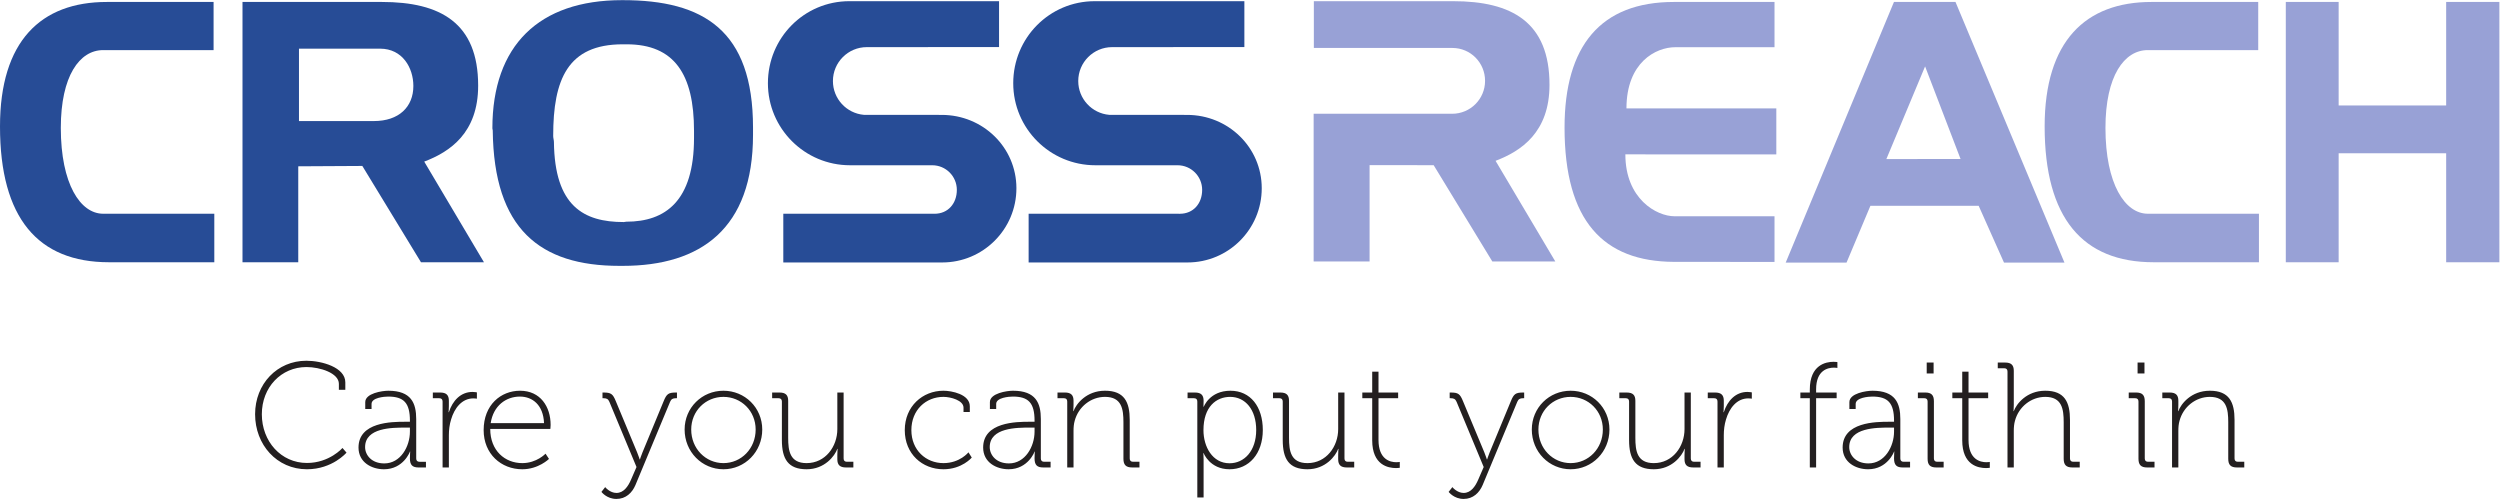
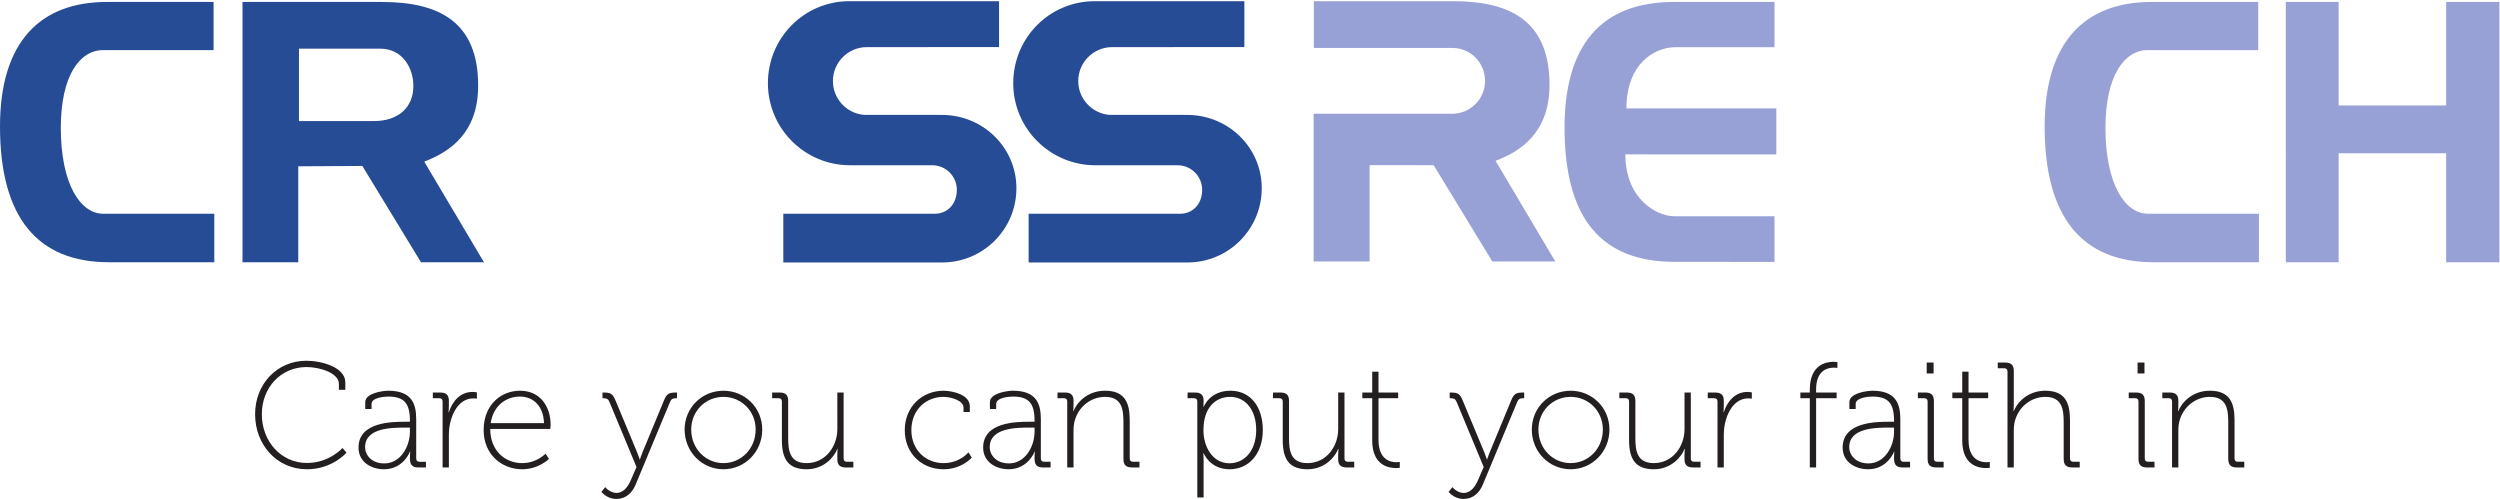
<svg xmlns="http://www.w3.org/2000/svg" xmlns:ns1="http://sodipodi.sourceforge.net/DTD/sodipodi-0.dtd" xmlns:ns2="http://www.inkscape.org/namespaces/inkscape" version="1.1" id="svg2" width="415.747" height="82.973" viewBox="0 0 415.747 82.973" ns1:docname="CrossReach CMYK.eps">
  <defs id="defs6" />
  <g id="g8" ns2:groupmode="layer" ns2:label="ink_ext_XXXXXX" transform="matrix(1.333,0,0,-1.333,0,82.973)">
    <g id="g10" transform="scale(0.1)">
      <path d="M 266.453,620.004 H 133.219 C 51.031,620.004 0,571.23 0,464.648 0,350.387 47.414,295.285 135.945,295.285 h 131.41 v 60.524 H 128.703 c -28.441,0 -52.836,37.046 -52.836,107.043 0,65.011 23.492,97.097 52.836,97.097 h 137.75 v 60.055" style="fill:#274c96;fill-opacity:1;fill-rule:nonzero;stroke:none" id="path12" />
      <path d="m 596.527,515.688 c 0,78.121 -46.964,104.316 -120.121,104.316 H 302.531 V 295.285 h 69.555 v 119.692 l 79.934,0.449 73.16,-120.141 h 78.57 L 529.238,420.84 c 32.059,12.199 67.289,35.683 67.289,94.848 m -223.539,46.058 h 101.153 c 28.007,0 41.547,-23.941 41.547,-46.527 0,-26.176 -18.055,-43.797 -49.223,-43.797 h -93.477 v 90.324" style="fill:#274c96;fill-opacity:1;fill-rule:nonzero;stroke:none" id="path14" />
-       <path d="m 939.434,454.258 v 9.039 c 0,121.484 -61.871,158.969 -162.575,158.969 h -0.914 c -103.418,0 -161.664,-56.457 -161.664,-159.875 0,-0.461 0.446,-2.258 0.446,-2.703 1.347,-122.833 58.714,-168.915 158.074,-168.915 h 4.058 c 97.547,0 162.575,46.528 162.575,163.485 M 778.211,345.426 c -50.117,0 -86.258,19.867 -87.156,99.801 0,2.257 -0.914,4.972 -0.914,7.683 0,70.445 18.07,114.262 86.718,114.262 h 4.961 c 59.61,0 84.004,-37.492 84.004,-107.934 v -9.039 c 0,-78.574 -35.676,-104.332 -84.449,-104.332 -0.449,0 -2.266,-0.441 -3.164,-0.441" style="fill:#274c96;fill-opacity:1;fill-rule:nonzero;stroke:none" id="path16" />
      <path d="m 1385.33,479.105 c 0.5,-0.042 1.34,-0.074 2.15,-0.074 l 2.4,0.074 h -4.55" style="fill:#274c96;fill-opacity:1;fill-rule:nonzero;stroke:none" id="path18" />
      <path d="m 2213.8,620.004 h -125.56 c -91.23,0 -136.39,-54.649 -136.39,-156.707 0,-116.969 48.77,-167.106 136.39,-167.539 l 125.56,-0.074 v 56.961 h -124.65 c -22.58,0 -61.43,21.675 -61.43,77.234 l 188.33,-0.066 v 57.421 h -186.96 c 0,57.348 36.56,76.325 60.96,76.325 h 123.75 v 56.445" style="fill:#98a1d6;fill-opacity:1;fill-rule:nonzero;stroke:none" id="path20" />
-       <path d="M 2362.81,620.004 2227.76,294.852 h 75.88 l 29.81,70.89 h 135.03 l 31.62,-70.89 h 75.42 l -135.94,325.152 z m 38.84,-80.383 44.24,-115.496 -92.56,-0.121 z" style="fill:#98a1d6;fill-opacity:1;fill-rule:nonzero;stroke:none" id="path22" />
      <path d="m 2817.25,620.004 h -133.22 c -82.19,0 -133.23,-48.774 -133.23,-155.356 0,-114.261 47.41,-169.363 135.94,-169.363 h 131.41 v 60.524 H 2679.5 c -28.43,0 -52.83,37.046 -52.83,107.043 0,65.011 23.49,97.097 52.83,97.097 h 137.75 v 60.055" style="fill:#98a1d6;fill-opacity:1;fill-rule:nonzero;stroke:none" id="path24" />
      <path d="M 3051.71,620.012 V 490.844 h -134.12 v 129.168 h -65.93 V 295.297 h 65.93 v 135.93 h 134.12 v -135.93 h 66.4 v 324.715 h -66.4" style="fill:#98a1d6;fill-opacity:1;fill-rule:nonzero;stroke:none" id="path26" />
      <path d="m 1365.73,620.969 h 186.69 v -57.235 c 0,0 -162.61,-0.078 -164.94,-0.078 -23.36,0 -42.31,-18.941 -42.31,-42.308 0,-22.141 16.99,-40.297 38.64,-42.164 l 97.19,-0.079 c 51.13,0 93.09,-40.378 93.09,-91.503 0,-51.137 -41.45,-92.575 -92.58,-92.575 h -198.24 v 60.778 h 175.66 l 12.93,-0.039 c 16.98,0 27.9,12.851 27.9,29.808 0,16.969 -13.76,30.715 -30.71,30.715 h -102.57 c -56.51,0 -102.41,45.824 -102.41,102.344 0,56.512 45.14,102.336 101.66,102.336" style="fill:#274c96;fill-opacity:1;fill-rule:nonzero;stroke:none" id="path28" />
      <path d="m 1059.66,620.969 h 186.71 v -57.235 c 0,0 -162.62,-0.078 -164.95,-0.078 -23.36,0 -42.3,-18.941 -42.3,-42.308 0,-22.141 16.98,-40.297 38.63,-42.164 l 97.19,-0.079 c 51.13,0 93.09,-40.378 93.09,-91.503 0,-51.137 -41.45,-92.575 -92.57,-92.575 H 977.211 v 60.778 h 175.669 l 12.92,-0.039 c 16.98,0 27.91,12.851 27.91,29.808 0,16.969 -13.76,30.715 -30.72,30.715 h -102.57 c -56.51,0 -102.408,45.824 -102.408,102.344 0,56.512 45.138,102.336 101.648,102.336" style="fill:#274c96;fill-opacity:1;fill-rule:nonzero;stroke:none" id="path30" />
      <path d="m 1811.93,562.621 c 22.68,0 40.77,-18.363 40.77,-41.055 0,-22.66 -18.36,-41.039 -41.03,-41.039 H 1638.84 V 296.27 h 69.79 v 120.175 l 79.94,-0.062 73.17,-120.113 h 78.58 l -74.53,125.543 c 32.06,12.183 67.29,35.667 67.29,94.832 0,78.144 -46.96,104.32 -120.12,104.32 h -173.87 v -58.344 h 172.84" style="fill:#98a1d6;fill-opacity:1;fill-rule:nonzero;stroke:none" id="path32" />
      <path d="m 318.246,105.645 c 0,-37.961 27.113,-68.626 64.692,-68.626 31.789,0 49.355,20.754 49.355,20.754 l -5.039,5.789 c 0,0 -16.27,-18.691 -44.316,-18.691 -32.344,0 -56.286,26.934 -56.286,60.774 0,33.652 24.121,58.894 55.731,58.894 16.824,0 40.379,-7.484 40.379,-20.945 v -7.473 h 8.043 v 9.336 c 0,18.707 -29.356,26.934 -48.614,26.934 -36.273,0 -63.945,-28.797 -63.945,-66.746 M 447.254,64.129 c 0,-18.699 16.637,-27.109 31.777,-27.109 24.317,0 32.539,22.062 32.352,22.062 h 0.375 c 0,0 -0.375,-3.371 -0.375,-8.41 0,-8.418 3.18,-11.406 10.851,-11.406 h 9.157 v 7.109 h -8.043 c -2.618,0 -4.106,1.309 -4.106,4.102 v 49.18 c 0,19.817 -6.176,35.332 -34.781,35.332 -7.668,0 -28.797,-3.172 -28.797,-14.207 v -8.605 h 7.859 v 6.367 c 0,7.852 15.883,9.16 20.754,9.16 19.442,0 27.106,-7.851 27.106,-30.105 v -1.309 h -6.168 c -16.637,0 -57.961,-0.383 -57.961,-32.16 m 8.226,0.566 c 0,24.297 34.032,24.297 49.922,24.297 h 5.981 v -5.039 c 0,-18.516 -11.582,-39.637 -31.977,-39.637 -15.883,0 -23.926,10.469 -23.926,20.379 m 96.665,-25.43 h 7.847 v 40.391 c 0,6.164 0.754,13.078 2.817,19.621 4.105,13.836 13.265,26.18 27.847,26.18 2.063,0 4.305,-0.371 4.305,-0.371 v 7.852 c 0,0 -2.617,0.566 -5.422,0.566 -14.773,0 -24.867,-10.859 -29.547,-25.254 h -0.375 c 0,0 0.375,3.371 0.375,7.676 v 6.543 c 0,7.101 -3.172,10.285 -10.84,10.285 h -9.16 v -7.109 h 8.035 c 2.618,0 4.118,-1.309 4.118,-4.114 z m 51.234,46.555 c 0,-29.727 21.863,-48.801 48.226,-48.801 20.196,0 33.29,12.902 33.29,12.902 l -4.301,6.543 c 0,0 -11.035,-11.777 -28.989,-11.777 -21.683,0 -40.003,15.516 -40.003,42.637 h 74.98 c 0,0 0.359,2.977 0.359,5.039 0,22.625 -12.703,42.625 -38.132,42.625 -23.926,0 -45.43,-17.578 -45.43,-49.168 m 8.781,8.777 c 3.367,21.886 19.262,33.105 36.461,33.105 15.524,0 29.164,-10.293 30.098,-33.105 z m 142.844,-79.832 -4.68,-5.969 c 0,0 6.543,-8.797 18.699,-8.797 11.786,0 19.633,7.664 23.747,17.383 L 835.965,121.16 c 1.488,3.547 3.551,4.485 7.101,4.485 h 1.489 v 7.109 h -1.309 c -9.34,0 -11.582,-1.691 -15.32,-10.852 L 801.563,58.152 c -1.879,-4.48 -3.188,-8.789 -3.188,-8.789 h -0.363 c 0,0 -1.309,4.309 -3.188,8.789 l -26.543,63.75 c -3.742,9.161 -5.98,10.852 -15.34,10.852 h -1.304 v -7.109 h 1.504 c 3.547,0 5.609,-0.938 7.097,-4.485 l 33.836,-81.336 -6.726,-15.52 c -3.743,-8.789 -9.352,-16.824 -18.325,-16.824 -8.035,0 -14.019,7.109 -14.019,7.285 m 99.098,71.805 c 0,-27.859 21.683,-49.551 48.421,-49.551 26.739,0 48.422,21.691 48.422,49.551 0,27.297 -21.683,48.418 -48.422,48.418 -26.738,0 -48.421,-21.121 -48.421,-48.418 m 8.226,0 c 0,23.184 17.942,40.754 40.195,40.754 22.243,0 40.196,-17.57 40.196,-40.754 0,-23.75 -17.953,-41.883 -40.196,-41.883 -22.253,0 -40.195,18.133 -40.195,41.883 M 975.441,73.477 c 0,-23.742 7.848,-36.457 30.849,-36.457 22.63,0 35.15,16.652 38.33,25.43 h 0.37 c 0,0 -0.37,-3.367 -0.37,-7.664 v -5.234 c 0,-7.102 3.17,-10.285 10.84,-10.285 h 9.16 v 7.109 h -8.03 c -2.62,0 -4.13,1.309 -4.13,4.102 v 82.277 h -7.84 V 87.129 c 0,-21.875 -14.96,-42.441 -38.33,-42.441 -20.938,0 -23.001,15.332 -23.001,31.602 v 46.18 c 0,7.101 -3.184,10.285 -10.84,10.285 h -9.168 v -7.109 h 8.039 c 2.618,0 4.121,-1.309 4.121,-4.114 z m 153.309,12.344 c 0,-29.727 21.88,-48.801 48.24,-48.801 23.18,0 35.34,14.59 35.34,14.59 l -4.12,6.543 c 0,0 -10.66,-13.465 -31.22,-13.465 -21.88,0 -40.01,16.258 -40.01,41.133 0,25.243 18.13,41.504 40.01,41.504 8.97,0 25.05,-4.297 25.05,-13.457 v -5.429 h 7.86 v 7.109 c 0,15.144 -22.82,19.441 -32.91,19.441 -25.99,0 -48.24,-19.441 -48.24,-49.168 m 97.78,-21.691 c 0,-18.699 16.64,-27.109 31.79,-27.109 24.3,0 32.53,22.062 32.34,22.062 h 0.38 c 0,0 -0.38,-3.371 -0.38,-8.41 0,-8.418 3.18,-11.406 10.85,-11.406 h 9.16 v 7.109 h -8.04 c -2.62,0 -4.12,1.309 -4.12,4.102 v 49.18 c 0,19.817 -6.16,35.332 -34.78,35.332 -7.65,0 -28.78,-3.172 -28.78,-14.207 v -8.605 h 7.85 v 6.367 c 0,7.852 15.9,9.16 20.75,9.16 19.45,0 27.11,-7.851 27.11,-30.105 v -1.309 h -6.16 c -16.65,0 -57.97,-0.383 -57.97,-32.16 m 8.22,0.566 c 0,24.297 34.03,24.297 49.93,24.297 h 5.98 v -5.039 c 0,-18.516 -11.59,-39.637 -31.96,-39.637 -15.9,0 -23.95,10.469 -23.95,20.379 m 96.67,-25.43 h 7.86 v 45.617 c 0,4.492 0.36,8.789 1.49,12.715 4.68,17.39 20.2,29.726 37.77,29.726 20.94,0 23,-15.324 23,-31.593 v -45.625 c 0,-7.656 3.17,-10.84 10.84,-10.84 h 9.16 v 7.109 h -8.04 c -2.61,0 -4.11,1.309 -4.11,4.102 v 48.059 c 0,22.07 -6.54,36.453 -30.85,36.453 -23.37,0 -36.08,-16.64 -39.26,-25.429 h -0.37 c 0,0 0.37,3.371 0.37,7.675 v 5.235 c 0,7.101 -3.19,10.285 -10.85,10.285 h -9.16 v -7.109 h 8.04 c 2.62,0 4.11,-1.309 4.11,-4.114 z M 1493.71,1.863 h 7.84 V 48.992 c 0,4.856 -0.36,8.223 -0.36,8.223 h 0.36 c 0,0 7.68,-20.195 32.36,-20.195 24.12,0 41.51,19.27 41.51,48.984 0,28.984 -15.34,48.984 -40.39,48.984 -25.99,0 -33.28,-20 -33.28,-20 h -0.37 c 0,0 0.17,3.176 0.17,7.481 0,7.101 -3.17,10.285 -10.84,10.285 h -9.16 v -7.109 h 8.05 c 2.62,0 4.11,-1.309 4.11,-4.114 z m 7.67,83.957 c 0,29.356 16.07,41.504 33.28,41.504 19.06,0 32.52,-16.074 32.52,-41.32 0,-26.172 -14.94,-41.504 -33.27,-41.504 -21.31,0 -32.53,20.566 -32.53,41.32 m 98.9,-12.344 c 0,-23.742 7.84,-36.457 30.85,-36.457 22.62,0 35.15,16.652 38.32,25.43 h 0.38 c 0,0 -0.38,-3.367 -0.38,-7.664 v -5.234 c 0,-7.102 3.19,-10.285 10.85,-10.285 h 9.16 v 7.109 h -8.04 c -2.61,0 -4.11,1.309 -4.11,4.102 v 82.277 h -7.86 V 87.129 c 0,-21.875 -14.95,-42.441 -38.32,-42.441 -20.95,0 -23.01,15.332 -23.01,31.602 v 46.18 c 0,7.101 -3.17,10.285 -10.84,10.285 h -9.16 v -7.109 h 8.04 c 2.63,0 4.12,-1.309 4.12,-4.114 z m 111.62,-0.363 c 0,-31.043 20,-34.598 29.73,-34.598 2.8,0 4.67,0.371 4.67,0.371 v 7.293 c 0,0 -1.68,-0.371 -4.31,-0.371 -7.47,0 -22.24,3.184 -22.24,27.863 v 51.973 h 24.5 v 7.109 h -24.5 v 25.984 h -7.85 v -25.984 h -12.34 v -7.109 h 12.34 z m 100.02,-58.348 -4.67,-5.969 c 0,0 6.55,-8.797 18.7,-8.797 11.77,0 19.63,7.664 23.75,17.383 l 43.18,103.777 c 1.49,3.547 3.55,4.485 7.1,4.485 h 1.5 v 7.109 h -1.31 c -9.35,0 -11.59,-1.691 -15.33,-10.852 l -26.36,-63.75 c -1.87,-4.48 -3.18,-8.789 -3.18,-8.789 h -0.37 c 0,0 -1.31,4.309 -3.17,8.789 l -26.57,63.75 c -3.74,9.161 -5.97,10.852 -15.32,10.852 h -1.32 v -7.109 h 1.51 c 3.54,0 5.6,-0.938 7.1,-4.485 L 1851,39.824 1844.27,24.305 c -3.73,-8.789 -9.35,-16.824 -18.32,-16.824 -8.04,0 -14.03,7.109 -14.03,7.285 m 99.09,71.805 c 0,-27.859 21.69,-49.551 48.43,-49.551 26.74,0 48.43,21.691 48.43,49.551 0,27.297 -21.69,48.418 -48.43,48.418 -26.74,0 -48.43,-21.121 -48.43,-48.418 m 8.24,0 c 0,23.184 17.95,40.754 40.19,40.754 22.26,0 40.2,-17.57 40.2,-40.754 0,-23.75 -17.94,-41.883 -40.2,-41.883 -22.24,0 -40.19,18.133 -40.19,41.883 m 113.11,-13.094 c 0,-23.742 7.84,-36.457 30.85,-36.457 22.62,0 35.15,16.652 38.32,25.43 h 0.38 c 0,0 -0.38,-3.367 -0.38,-7.664 v -5.234 c 0,-7.102 3.19,-10.285 10.85,-10.285 h 9.16 v 7.109 h -8.04 c -2.61,0 -4.11,1.309 -4.11,4.102 v 82.277 h -7.86 V 87.129 c 0,-21.875 -14.95,-42.441 -38.32,-42.441 -20.95,0 -23.01,15.332 -23.01,31.602 v 46.18 c 0,7.101 -3.17,10.285 -10.84,10.285 h -9.16 v -7.109 h 8.05 c 2.62,0 4.11,-1.309 4.11,-4.114 z m 110.31,-34.211 h 7.86 v 40.391 c 0,6.164 0.75,13.078 2.79,19.621 4.12,13.836 13.28,26.18 27.87,26.18 2.05,0 4.3,-0.371 4.3,-0.371 v 7.852 c 0,0 -2.62,0.566 -5.43,0.566 -14.77,0 -24.86,-10.859 -29.53,-25.254 h -0.38 c 0,0 0.38,3.371 0.38,7.676 v 6.543 c 0,7.101 -3.18,10.285 -10.85,10.285 h -9.15 v -7.109 h 8.02 c 2.62,0 4.12,-1.309 4.12,-4.114 z m 115.17,0 h 7.86 v 86.379 h 25.61 v 7.109 h -25.61 v 3.926 c 0,24.117 14.77,27.109 22.24,27.109 2.62,0 4.31,-0.379 4.31,-0.379 v 7.297 c 0,0 -1.87,0.375 -4.87,0.375 -9.35,0 -29.54,-3.742 -29.54,-34.59 v -3.738 h -11.78 v -7.109 h 11.78 z m 40.95,24.863 c 0,-18.699 16.64,-27.109 31.79,-27.109 24.29,0 32.52,22.062 32.34,22.062 h 0.37 c 0,0 -0.37,-3.371 -0.37,-8.41 0,-8.418 3.17,-11.406 10.84,-11.406 h 9.16 v 7.109 h -8.04 c -2.62,0 -4.11,1.309 -4.11,4.102 v 49.18 c 0,19.817 -6.17,35.332 -34.78,35.332 -7.66,0 -28.78,-3.172 -28.78,-14.207 v -8.605 h 7.85 v 6.367 c 0,7.852 15.89,9.16 20.75,9.16 19.44,0 27.11,-7.851 27.11,-30.105 v -1.309 h -6.17 c -16.64,0 -57.96,-0.383 -57.96,-32.16 m 8.22,0.566 c 0,24.297 34.03,24.297 49.92,24.297 h 5.99 v -5.039 c 0,-18.516 -11.59,-39.637 -31.97,-39.637 -15.89,0 -23.94,10.469 -23.94,20.379 m 96.66,91.801 h 8.6 v 13.652 h -8.6 z m 1.12,-106.391 c 0,-7.656 3.18,-10.84 10.85,-10.84 h 9.16 v 7.109 h -8.03 c -2.62,0 -4.12,1.309 -4.12,4.102 v 71.425 c 0,7.668 -3.18,10.852 -10.84,10.852 h -9.16 v -7.109 h 8.03 c 2.62,0 4.11,-1.309 4.11,-4.114 z m 43.2,23.008 c 0,-31.043 20,-34.598 29.72,-34.598 2.81,0 4.68,0.371 4.68,0.371 v 7.293 c 0,0 -1.68,-0.371 -4.3,-0.371 -7.49,0 -22.25,3.184 -22.25,27.863 v 51.973 h 24.49 v 7.109 h -24.49 v 25.984 h -7.85 v -25.984 h -12.35 v -7.109 h 12.35 z m 56.46,-33.848 h 7.85 v 45.617 c 0,4.492 0.37,8.789 1.5,12.715 4.67,17.39 20.19,29.726 37.77,29.726 20.94,0 22.99,-15.324 22.99,-31.593 v -45.625 c 0,-7.656 3.18,-10.84 10.84,-10.84 h 9.17 v 7.109 h -8.04 c -2.61,0 -4.12,1.309 -4.12,4.102 v 48.059 c 0,22.07 -6.54,36.453 -30.84,36.453 -23.38,0 -36.09,-16.64 -39.27,-25.429 h -0.37 c 0,0 0.37,3.371 0.37,7.675 v 42.629 c 0,7.098 -3.17,10.285 -10.84,10.285 h -9.16 v -7.113 h 8.03 c 2.62,0 4.12,-1.308 4.12,-4.105 z m 162.29,117.23 h 8.6 v 13.652 h -8.6 z m 1.12,-106.391 c 0,-7.656 3.18,-10.84 10.85,-10.84 h 9.16 v 7.109 h -8.05 c -2.61,0 -4.11,1.309 -4.11,4.102 v 71.425 c 0,7.668 -3.18,10.852 -10.85,10.852 h -9.16 v -7.109 h 8.05 c 2.62,0 4.11,-1.309 4.11,-4.114 z m 41.88,-10.84 h 7.86 v 45.617 c 0,4.492 0.36,8.789 1.49,12.715 4.68,17.39 20.2,29.726 37.77,29.726 20.93,0 22.99,-15.324 22.99,-31.593 v -45.625 c 0,-7.656 3.18,-10.84 10.84,-10.84 h 9.16 v 7.109 h -8.02 c -2.62,0 -4.13,1.309 -4.13,4.102 v 48.059 c 0,22.07 -6.54,36.453 -30.84,36.453 -23.37,0 -36.09,-16.64 -39.26,-25.429 h -0.37 c 0,0 0.37,3.371 0.37,7.675 v 5.235 c 0,7.101 -3.19,10.285 -10.85,10.285 h -9.16 v -7.109 h 8.03 c 2.62,0 4.12,-1.309 4.12,-4.114 V 39.266" style="fill:#231f20;fill-opacity:1;fill-rule:nonzero;stroke:none" id="path34" />
    </g>
  </g>
</svg>